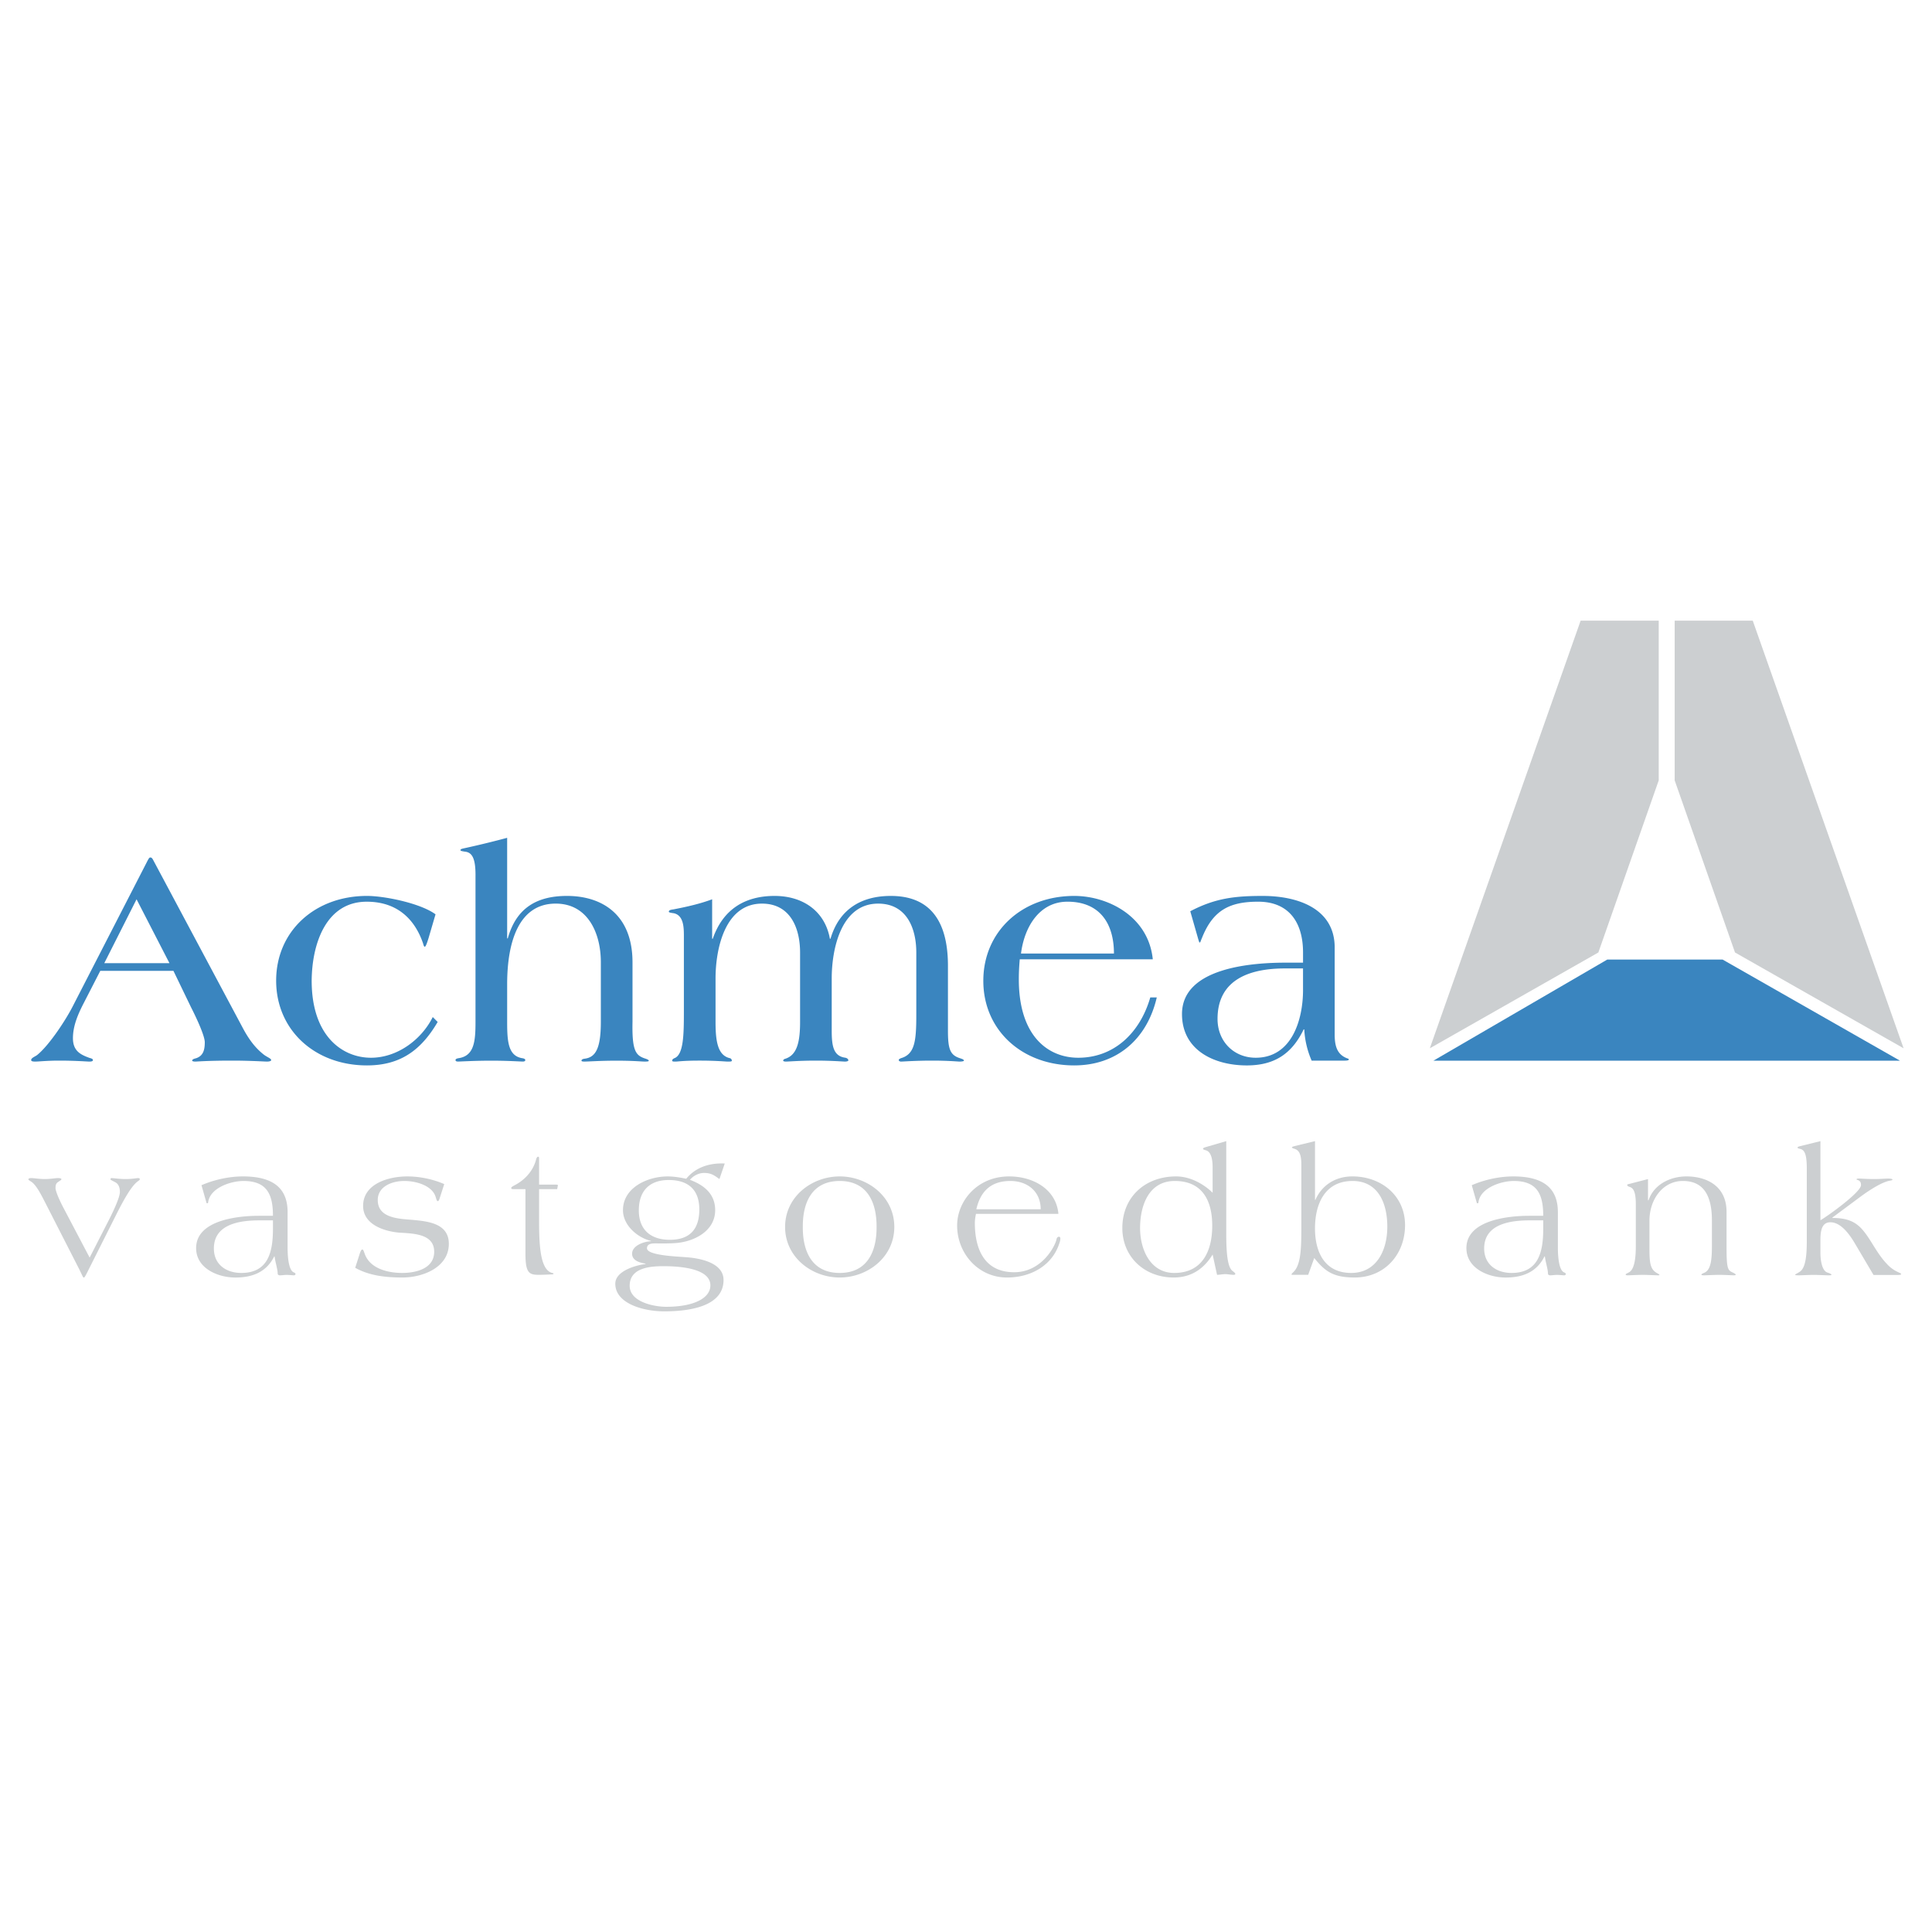
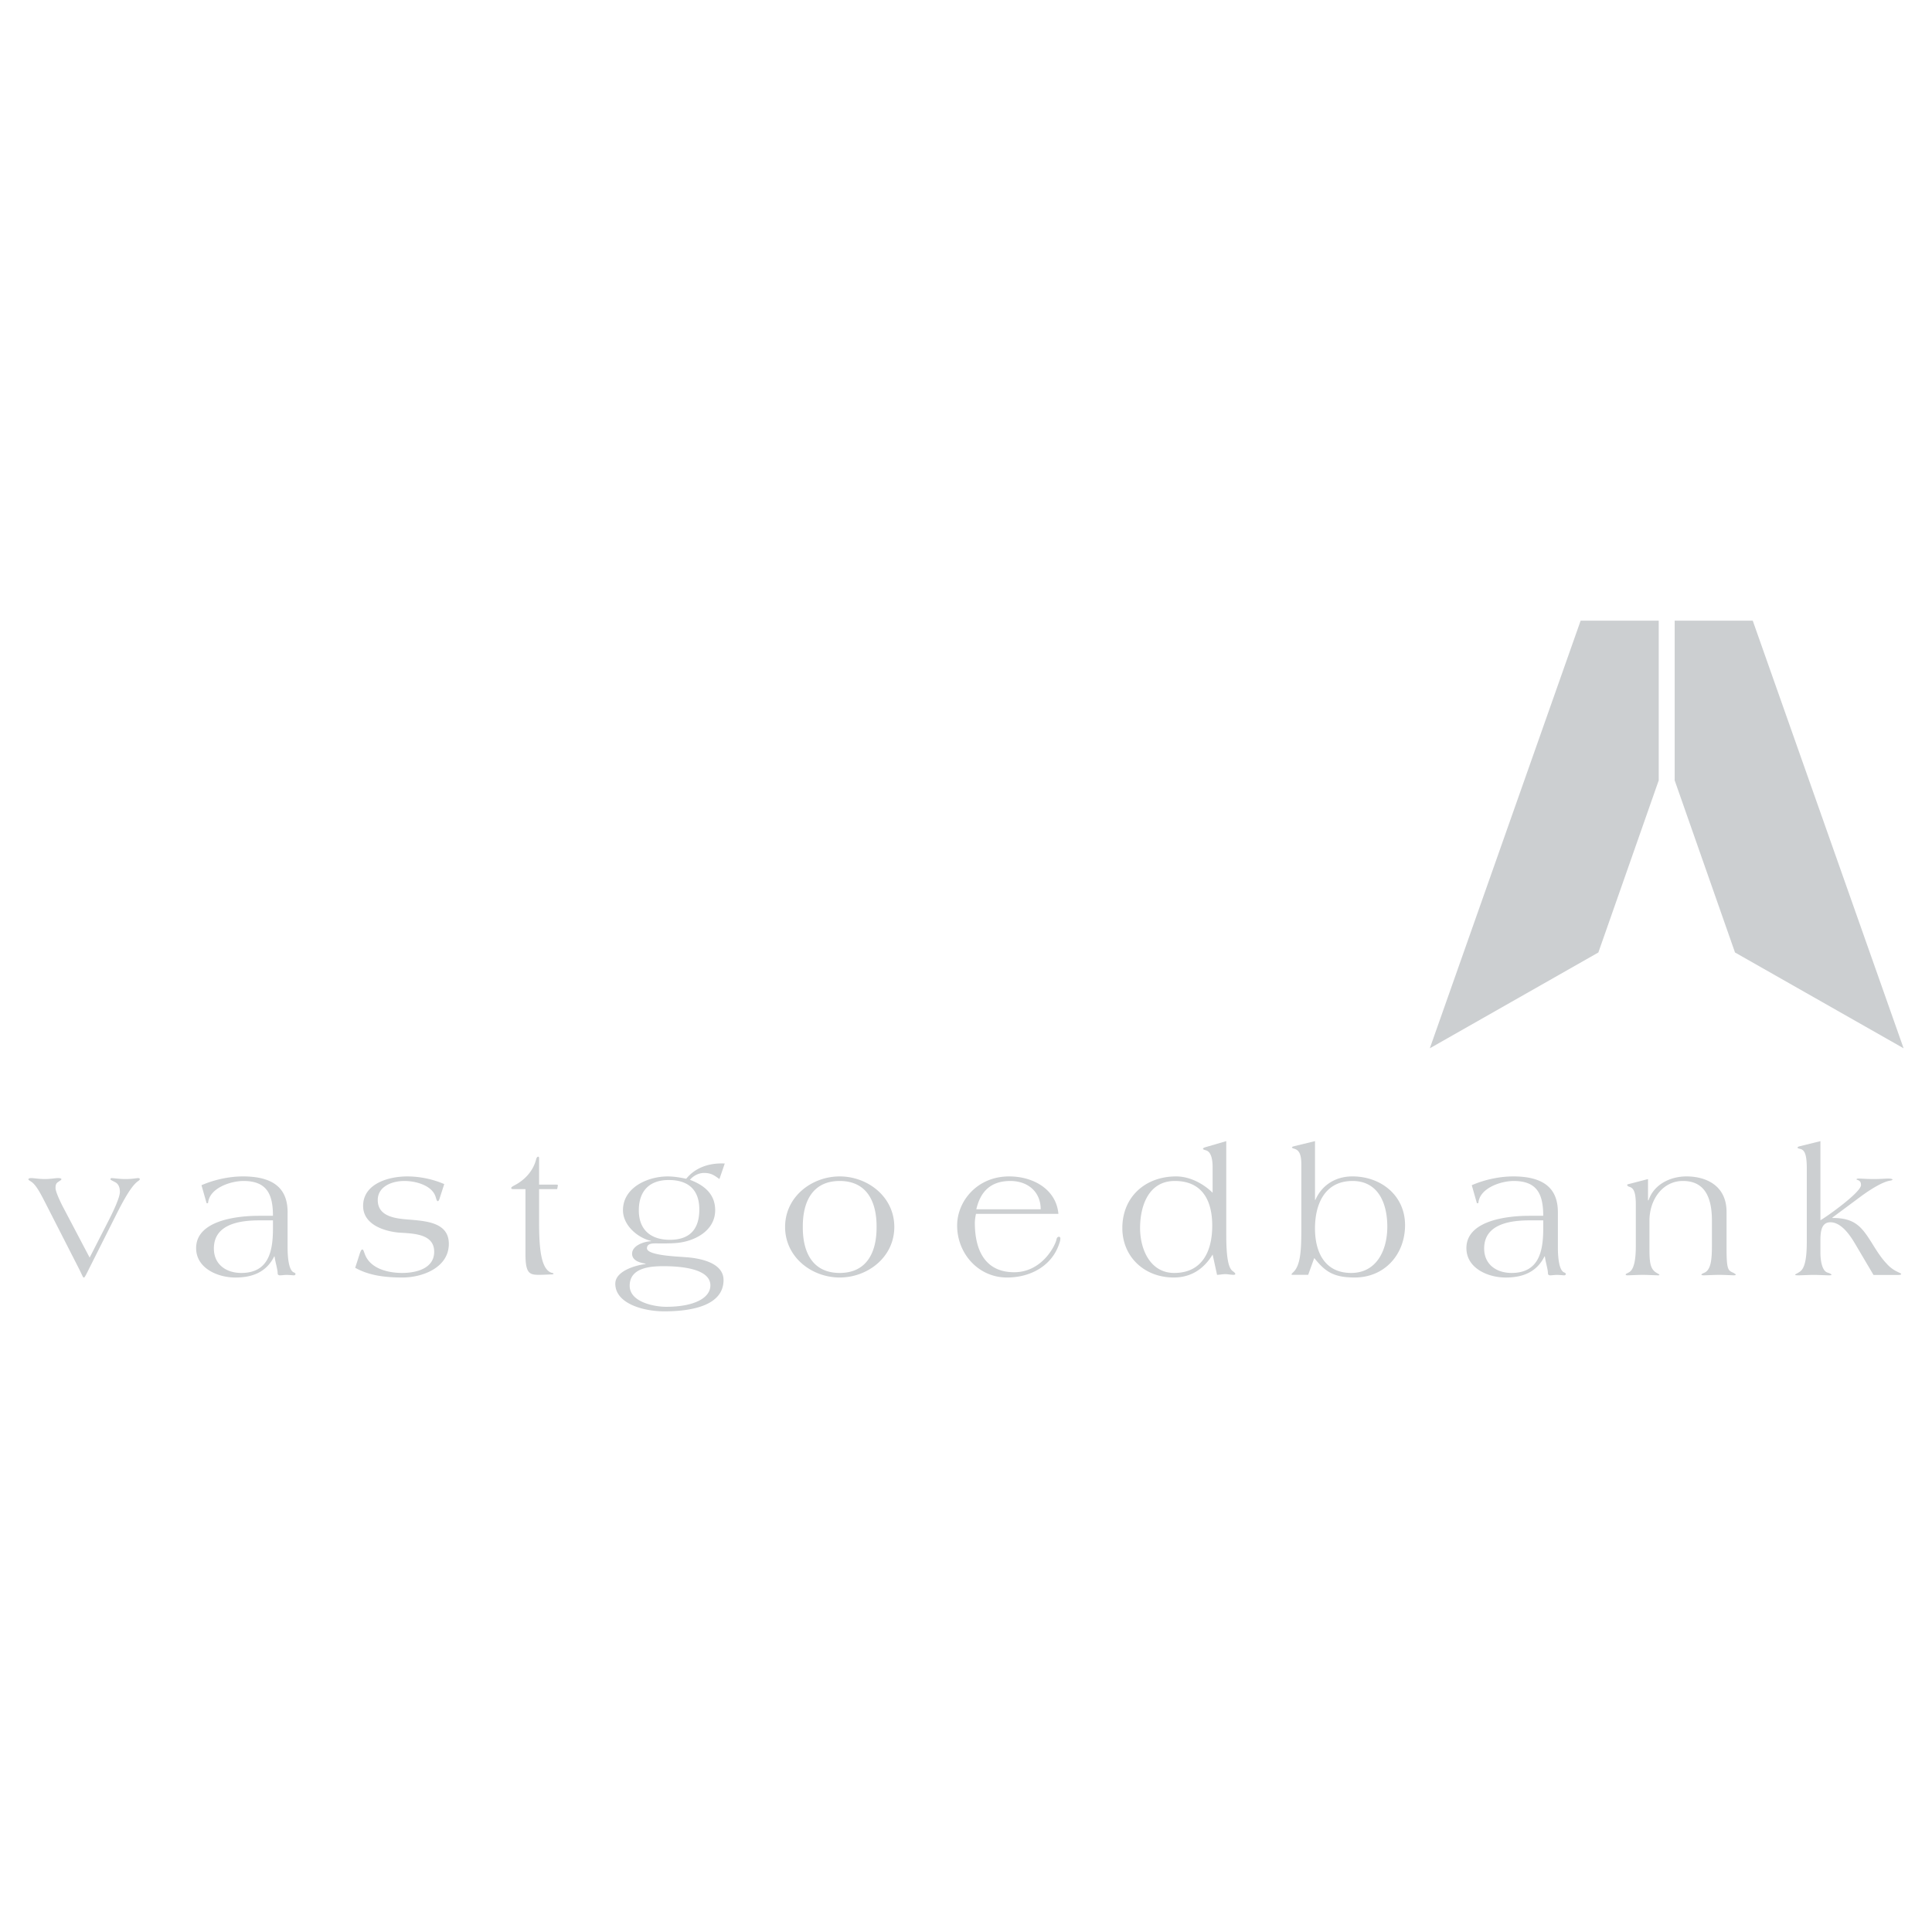
<svg xmlns="http://www.w3.org/2000/svg" width="2500" height="2500" viewBox="0 0 192.756 192.756">
  <g fill-rule="evenodd" clip-rule="evenodd">
    <path fill="#fff" d="M0 0h192.756v192.756H0V0z" />
    <path fill="#cccfd1" d="M142.654 104.588l16.815-9.559 6.023-17.173V61.922h-7.791l-15.047 42.666zM189.922 104.588l-16.82-9.559-6.02-17.173V61.922h7.789l15.051 42.666z" />
-     <path fill="#3a85bf" d="M143.008 105.828h46.558l-17.701-10.092h-11.508l-17.349 10.092z" />
    <path d="M8.944 125.471l1.709-3.342c.699-1.34 1.308-2.68 1.308-3.213 0-.459-.148-.809-.48-.973-.237-.131-.459-.221-.459-.275 0-.057.02-.129.112-.129.164 0 .828.096 1.359.096.718 0 1.124-.096 1.288-.096.112 0 .166.037.166.111 0 .092-.092.127-.184.201-.625.439-1.38 1.762-2.243 3.488l-2.668 5.309c-.368.752-.424.809-.478.809h-.039c-.054 0-.237-.443-.421-.809l-3.368-6.596c-.587-1.156-.994-1.889-1.472-2.184-.148-.092-.24-.146-.24-.201 0-.092.112-.129.296-.129.238 0 .79.096 1.341.096.57 0 1.068-.096 1.288-.096.24 0 .368.037.368.111 0 .072-.11.127-.294.254-.24.148-.293.314-.293.627 0 .293.312 1.027.68 1.764l2.724 5.177zM27.233 121.756v.805c0 2.238-.406 4.441-3.16 4.441-1.487 0-2.734-.826-2.734-2.441 0-2.439 2.588-2.805 4.536-2.805h1.358zm1.462-.805c0-2.133-1.116-3.58-4.456-3.58-1.195 0-2.704.256-4.137.877l.496 1.746c.017.055.038.055.074.055.057 0 .092-.018.092-.072.166-1.453 2.241-2.15 3.528-2.15 2.333 0 2.94 1.322 2.94 3.473h-1.396c-2.075 0-6.269.418-6.269 3.225 0 2 2.136 2.934 3.917 2.934 1.691 0 3.087-.529 3.876-2.107h.036c.054.52.309 1.273.309 1.736 0 .059.074.152.219.152.202 0 .44-.043.678-.043.202 0 .642.043.715.043.092 0 .166-.059.166-.133 0-.057-.056-.111-.146-.15-.498-.166-.644-1.361-.644-2.521v-3.485h.002zM43.849 119.602c-.056.164-.109.238-.166.238-.092 0-.127-.129-.219-.422-.33-1.117-1.917-1.592-3.118-1.592-1.272 0-2.657.566-2.657 1.902 0 1.812 2.105 1.869 3.47 1.979 1.551.146 3.621.35 3.621 2.389 0 2.371-2.624 3.361-4.617 3.361-1.625 0-3.296-.164-4.725-.971l.386-1.195c.146-.477.22-.625.33-.625.092 0 .13.148.22.387.513 1.525 2.331 1.949 3.754 1.949 1.364 0 3.191-.424 3.191-2.113 0-1.801-2.067-1.82-3.544-1.912-1.513-.148-3.547-.828-3.547-2.662 0-2.232 2.57-2.943 4.397-2.943 1.255 0 2.565.273 3.697.766l-.473 1.464zM51.359 118.641c-.258 0-.351 0-.351-.109 0-.072.057-.129.294-.256.976-.496 1.878-1.379 2.189-2.611.038-.148.109-.258.202-.258.074 0 .092.037.092.24v2.539h1.62c.184 0 .258.018.258.072 0 .018-.018.057-.018.092l-.056.291h-1.804v3.217c0 2.645.166 4.85 1.308 5.146.11.018.128.035.128.074 0 .057-.075.074-.312.074-.389.018-.774.037-1.16.037-.938 0-1.324-.168-1.324-2.078v-6.471h-1.066v.001zM66.179 126.328c1.121 0 4.696.076 4.696 1.916 0 1.232-1.566 2.135-4.42 2.135-1.163 0-3.631-.463-3.631-2.1 0-1.783 2.009-1.951 3.355-1.951zm.539-8.598c1.913 0 3.053.936 3.053 2.938 0 1.961-.938 3.027-2.943 3.027-1.896 0-3.092-.992-3.092-2.936 0-1.927 1.048-3.029 2.982-3.029zm5.591-1.646c-1.47-.074-2.888.35-3.844 1.52-.608-.125-1.234-.232-1.859-.232-1.968 0-4.452 1.094-4.452 3.369 0 1.541 1.508 2.771 2.796 3.062v.035c-.674.018-1.886.422-1.886 1.244 0 .701.789.902 1.339.992v.039c-.989.123-3.015.693-3.015 1.963 0 1.971 2.782 2.758 4.883 2.758 2.578 0 5.917-.512 5.917-3.125 0-1.816-2.583-2.219-3.93-2.289-.572-.057-3.71-.15-3.71-.879 0-.432.445-.486.777-.486.7 0 1.421.018 2.122-.037 1.826-.145 3.906-1.205 3.906-3.279 0-1.617-1.104-2.498-2.521-3.029.35-.406.865-.684 1.417-.684.683 0 .995.223 1.528.609l.532-1.551zM80.097 122.412c-.019-2.494.957-4.586 3.679-4.586 2.723 0 3.697 2.092 3.68 4.586.017 2.496-.957 4.59-3.68 4.59-2.722 0-3.697-2.094-3.679-4.59zm-1.768 0c0 3.027 2.67 5.045 5.448 5.045 2.777 0 5.448-2.018 5.448-5.045s-2.671-5.041-5.448-5.041c-2.778 0-5.448 2.014-5.448 5.041zM97.408 120.652c.406-1.77 1.438-2.826 3.393-2.826 1.723 0 3.029 1.057 3.029 2.826h-6.422zm8.19.455c-.221-2.461-2.521-3.736-4.914-3.736-3.219 0-5.19 2.496-5.19 4.898 0 2.797 2.118 5.188 4.969 5.188 2.475 0 4.559-1.266 5.236-3.439.057-.146.092-.312.092-.461 0-.092-.035-.166-.145-.166-.146 0-.221.148-.238.258-.109.609-1.438 3.281-4.221 3.281-2.91 0-3.926-2.213-3.926-4.92 0-.295.055-.625.111-.902h8.226v-.001zM117.207 117.826c2.727 0 3.738 1.926 3.738 4.459 0 2.514-.975 4.717-3.795 4.717-2.393 0-3.404-2.352-3.404-4.48 0-2.182.828-4.696 3.461-4.696zm2.984-3.347c-.092.039-.166.074-.166.148 0 .037.057.074.312.148.535.168.646 1.002.646 1.668v2.559c-.738-.736-2.102-1.631-3.646-1.631-3.059 0-5.361 2.033-5.361 5.15 0 2.883 2.211 4.936 5.121 4.936 1.73 0 3.002-.842 3.887-2.291l.441 2.023c.256 0 .531-.068.828-.068.256 0 .531.068.828.068.127 0 .164-.037.164-.111 0-.057-.111-.148-.256-.258-.443-.314-.645-1.381-.645-3.699v-9.271l-2.153.629zM134.943 117.826c2.605 0 3.469 2.295 3.469 4.551 0 2.439-1.121 4.625-3.6 4.625-2.699 0-3.615-2.15-3.615-4.441 0-2.422.973-4.735 3.746-4.735zm-3.746-3.976l-2.041.496c-.129.037-.258.074-.258.129 0 .037.074.092.221.129.439.129.715.459.715 1.562v6.568c0 2.133-.109 3.551-.807 4.195-.092.092-.166.166-.166.205 0 .035 0 .055.053.055h1.604l.605-1.678c1.102 1.381 1.947 1.945 4.039 1.945 2.992 0 5.02-2.311 5.02-5.227 0-2.936-2.377-4.859-5.256-4.859-1.654 0-3.031.842-3.691 2.346h-.037v-5.866h-.001zM153.969 121.756v.805c0 2.238-.404 4.441-3.158 4.441-1.486 0-2.736-.826-2.736-2.441 0-2.439 2.59-2.805 4.535-2.805h1.359zm1.461-.805c0-2.133-1.113-3.58-4.453-3.58-1.199 0-2.703.256-4.139.877l.498 1.746c.018.055.035.055.072.055.055 0 .094-.018.094-.072.162-1.453 2.24-2.15 3.525-2.15 2.336 0 2.941 1.322 2.941 3.473h-1.396c-2.074 0-6.268.418-6.268 3.225 0 2 2.137 2.934 3.918 2.934 1.689 0 3.084-.529 3.873-2.107h.039c.053.52.309 1.273.309 1.736 0 .059.074.152.221.152.201 0 .436-.043.674-.043.201 0 .645.043.717.043.094 0 .168-.059.168-.133 0-.057-.057-.111-.148-.15-.496-.166-.645-1.361-.645-2.521v-3.485zM164.422 117.637v2.121h.053c.518-1.564 2.135-2.387 3.787-2.387 1.93 0 3.996.896 3.996 3.543v3.604c0 2.023.131 2.227.59 2.428.203.092.33.184.33.223 0 .053-.109.07-.184.07-.203 0-.881-.045-1.467-.045-.582 0-1.262.045-1.52.045-.146 0-.256-.018-.256-.053 0-.109.273-.184.365-.24.59-.33.682-1.324.682-2.684v-2.5c0-3.127-1.344-3.936-2.904-3.936-1.965 0-3.328 1.801-3.328 3.971v2.834c0 1.342.092 1.967.662 2.332.184.113.332.184.332.223 0 .053-.057.053-.148.053-.311 0-.99-.045-1.525-.045-.533 0-1.213.045-1.527.045-.092 0-.166-.018-.166-.092 0-.053.166-.109.35-.219.57-.33.662-1.6.662-2.629v-4.119c0-1.398-.293-1.652-.623-1.766-.148-.037-.24-.129-.24-.186 0-.07.148-.092.219-.109l1.86-.482zM181.623 121.748c.367-.215 1.379-.912 2.299-1.648.92-.734 1.748-1.508 1.748-1.857 0-.219-.039-.367-.24-.475-.092-.057-.201-.057-.201-.092 0-.072.057-.09.275-.09.201 0 .754.049 1.49.049.59 0 1.104-.049 1.396-.049.184 0 .424.035.424.09 0 .074-.109.092-.293.127-.699.129-1.84.807-2.908 1.598l-2.795 2.076v.039c2.262 0 2.926.875 3.992 2.586.477.771.92 1.453 1.418 1.969a3.34 3.34 0 0 0 1.104.828c.184.096.348.15.348.207s-.072.096-.295.096h-2.465l-1.82-3.082c-.498-.848-1.379-2.174-2.482-2.174-.92 0-.994.979-.994 1.842v1.199c0 .789.166 1.785.68 1.969.184.057.424.15.424.225 0 .039-.074.059-.258.059-.312 0-.994-.043-1.529-.043-.529 0-1.213.043-1.525.043-.221 0-.314-.02-.314-.059 0-.055.223-.131.461-.299.535-.35.701-1.418.701-3.055v-7.24c0-1.422-.221-1.85-.645-1.959-.184-.039-.275-.074-.275-.131 0-.092.184-.127.258-.146l2.023-.5v7.897h-.002z" fill="#cccfd1" />
-     <path d="M16.906 96.094h-6.501l3.22-6.372 3.281 6.372zm.398.767l1.748 3.619c.736 1.445 1.379 2.949 1.379 3.502 0 .768-.152 1.352-.858 1.596-.245.062-.398.123-.398.244 0 .061.153.092.306.092.184 0 1.196-.096 3.71-.096 1.779 0 3.22.096 3.435.096.276 0 .429-.061.429-.15 0-.154-.368-.277-.705-.521-.92-.709-1.533-1.598-2.055-2.549L15.28 85.8c-.061-.123-.153-.246-.245-.246h-.062c-.062 0-.123.092-.214.246l-7.512 14.62c-.674 1.322-2.33 3.869-3.557 4.852-.214.154-.582.277-.582.492 0 .09.092.15.398.15.368 0 1.165-.096 2.392-.096 1.687 0 2.791.096 3.005.096s.368-.031.368-.15c0-.094-.092-.154-.338-.215-.828-.307-1.656-.645-1.656-1.965 0-1.26.522-2.426 1.074-3.5l1.655-3.223h7.298zM42.748 93.624c-.153.49-.276.83-.368.83s-.123-.184-.184-.37c-.766-2.216-2.422-4.121-5.611-4.121-4.017 0-5.458 4.121-5.489 7.877 0 5.568 3.097 7.691 5.918 7.691 2.605 0 5.027-1.783 6.163-4.061l.49.49c-1.656 2.832-3.741 4.336-7.052 4.336-5.212 0-9.063-3.537-9.063-8.457 0-4.924 3.852-8.453 9.063-8.453 1.748 0 5.335.728 6.838 1.835l-.705 2.403zM47.442 87.305c0-1.656-.337-2.239-1.012-2.331-.215-.03-.491-.063-.491-.156 0-.125.246-.156.521-.219a93.56 93.56 0 0 0 4.139-1.01v10.034h.062c.858-3.072 2.94-4.236 5.913-4.236 3.373 0 6.531 1.748 6.531 6.63v5.928c-.062 2.918.337 3.348 1.227 3.656.214.062.398.154.398.215 0 .096-.153.096-.46.096-.276 0-1.073-.088-2.76-.088-1.656 0-2.76.088-3.158.088-.184 0-.338 0-.338-.096 0-.061.062-.152.276-.184 1.104-.125 1.656-.953 1.656-3.688v-5.958c0-2.823-1.257-5.833-4.505-5.833-3.646 0-4.842 3.746-4.842 8.045v3.746c0 1.934.092 3.379 1.472 3.627.212.029.335.092.335.184 0 .123-.092.156-.273.156-.215 0-1.472-.088-3.128-.088s-3.066.088-3.281.088c-.184 0-.276-.033-.276-.156 0-.092.123-.154.337-.184 1.533-.248 1.656-1.693 1.656-3.627V87.305h.001zM71.051 93.657h.062c1.012-2.921 3.189-4.27 6.166-4.27 2.851 0 5.029 1.532 5.519 4.27h.062c.858-2.921 3.038-4.27 6.012-4.27 2.793 0 5.705 1.257 5.705 6.972v6.516c0 1.842.246 2.396 1.196 2.703.185.062.399.123.399.244 0 .061-.246.092-.43.092s-1.073-.096-2.76-.096c-1.655 0-2.913.096-3.068.096-.184 0-.245-.092-.245-.15 0-.094.092-.123.215-.186 1.382-.398 1.535-1.688 1.535-4.332v-6.207c0-2.458-.981-4.885-3.805-4.885-3.713 0-4.633 4.548-4.633 7.465v5.227c0 1.535.184 2.488 1.291 2.672.245.031.368.152.368.277 0 .088-.214.119-.337.119-.214 0-1.229-.096-2.915-.096-1.656 0-2.668.096-3.005.096-.092 0-.245-.031-.245-.092 0-.059.061-.152.184-.182 1.227-.369 1.502-1.75 1.502-3.688v-6.914c0-2.458-.981-4.885-3.802-4.885-3.712 0-4.632 4.548-4.632 7.469v4.33c0 1.938.214 3.35 1.441 3.625.122.031.184.154.184.244 0 .092-.153.092-.43.092-.214 0-1.104-.096-2.79-.096-1.655 0-2.146.096-2.392.096-.215 0-.337 0-.337-.092 0-.121.092-.182.214-.244.92-.336.951-2.334.951-4.668v-7.465c0-.858 0-2.119-1.012-2.333-.215-.03-.491-.062-.491-.148 0-.176.246-.206.46-.235 1.441-.276 2.729-.582 3.863-1.007v3.936zM101.865 95.136c.336-2.665 1.842-5.174 4.637-5.174 3.193 0 4.637 2.136 4.637 5.174h-9.274zm13.149.575c-.434-4.295-4.488-6.324-7.836-6.324-5.221 0-9.072 3.549-9.072 8.47 0 4.912 3.852 8.439 9.072 8.439 4.176 0 7.25-2.545 8.234-6.781h-.648c-1.043 3.59-3.656 6.016-7.186 6.016-2.98 0-5.93-2.119-5.93-7.826 0-.645.031-1.289.094-1.994h13.272zM130.004 98.771c0 2.949-1.104 6.76-4.725 6.76-2.18 0-3.805-1.629-3.805-3.871 0-4.057 3.406-5.039 6.717-5.039h1.812v2.15h.001zm3.158-4.238c0-3.892-3.68-5.146-7.178-5.146-2.73 0-4.725.209-7.23 1.53l.795 2.78c.061.187.092.34.152.34.062 0 .123-.248.246-.524 1.098-2.718 2.754-3.551 5.578-3.551 3.098 0 4.479 2.1 4.479 5.064v1.019h-1.75c-3.219 0-10.326.453-10.326 5.123 0 3.658 3.271 5.129 6.459 5.129 2.701 0 4.482-1.104 5.678-3.592h.061a9.008 9.008 0 0 0 .736 3.113h3.312c.215 0 .398-.027.398-.113 0-.088-.123-.088-.307-.174-.951-.43-1.104-1.35-1.104-2.361v-8.637h.001z" fill="#3a85bf" />
  </g>
</svg>